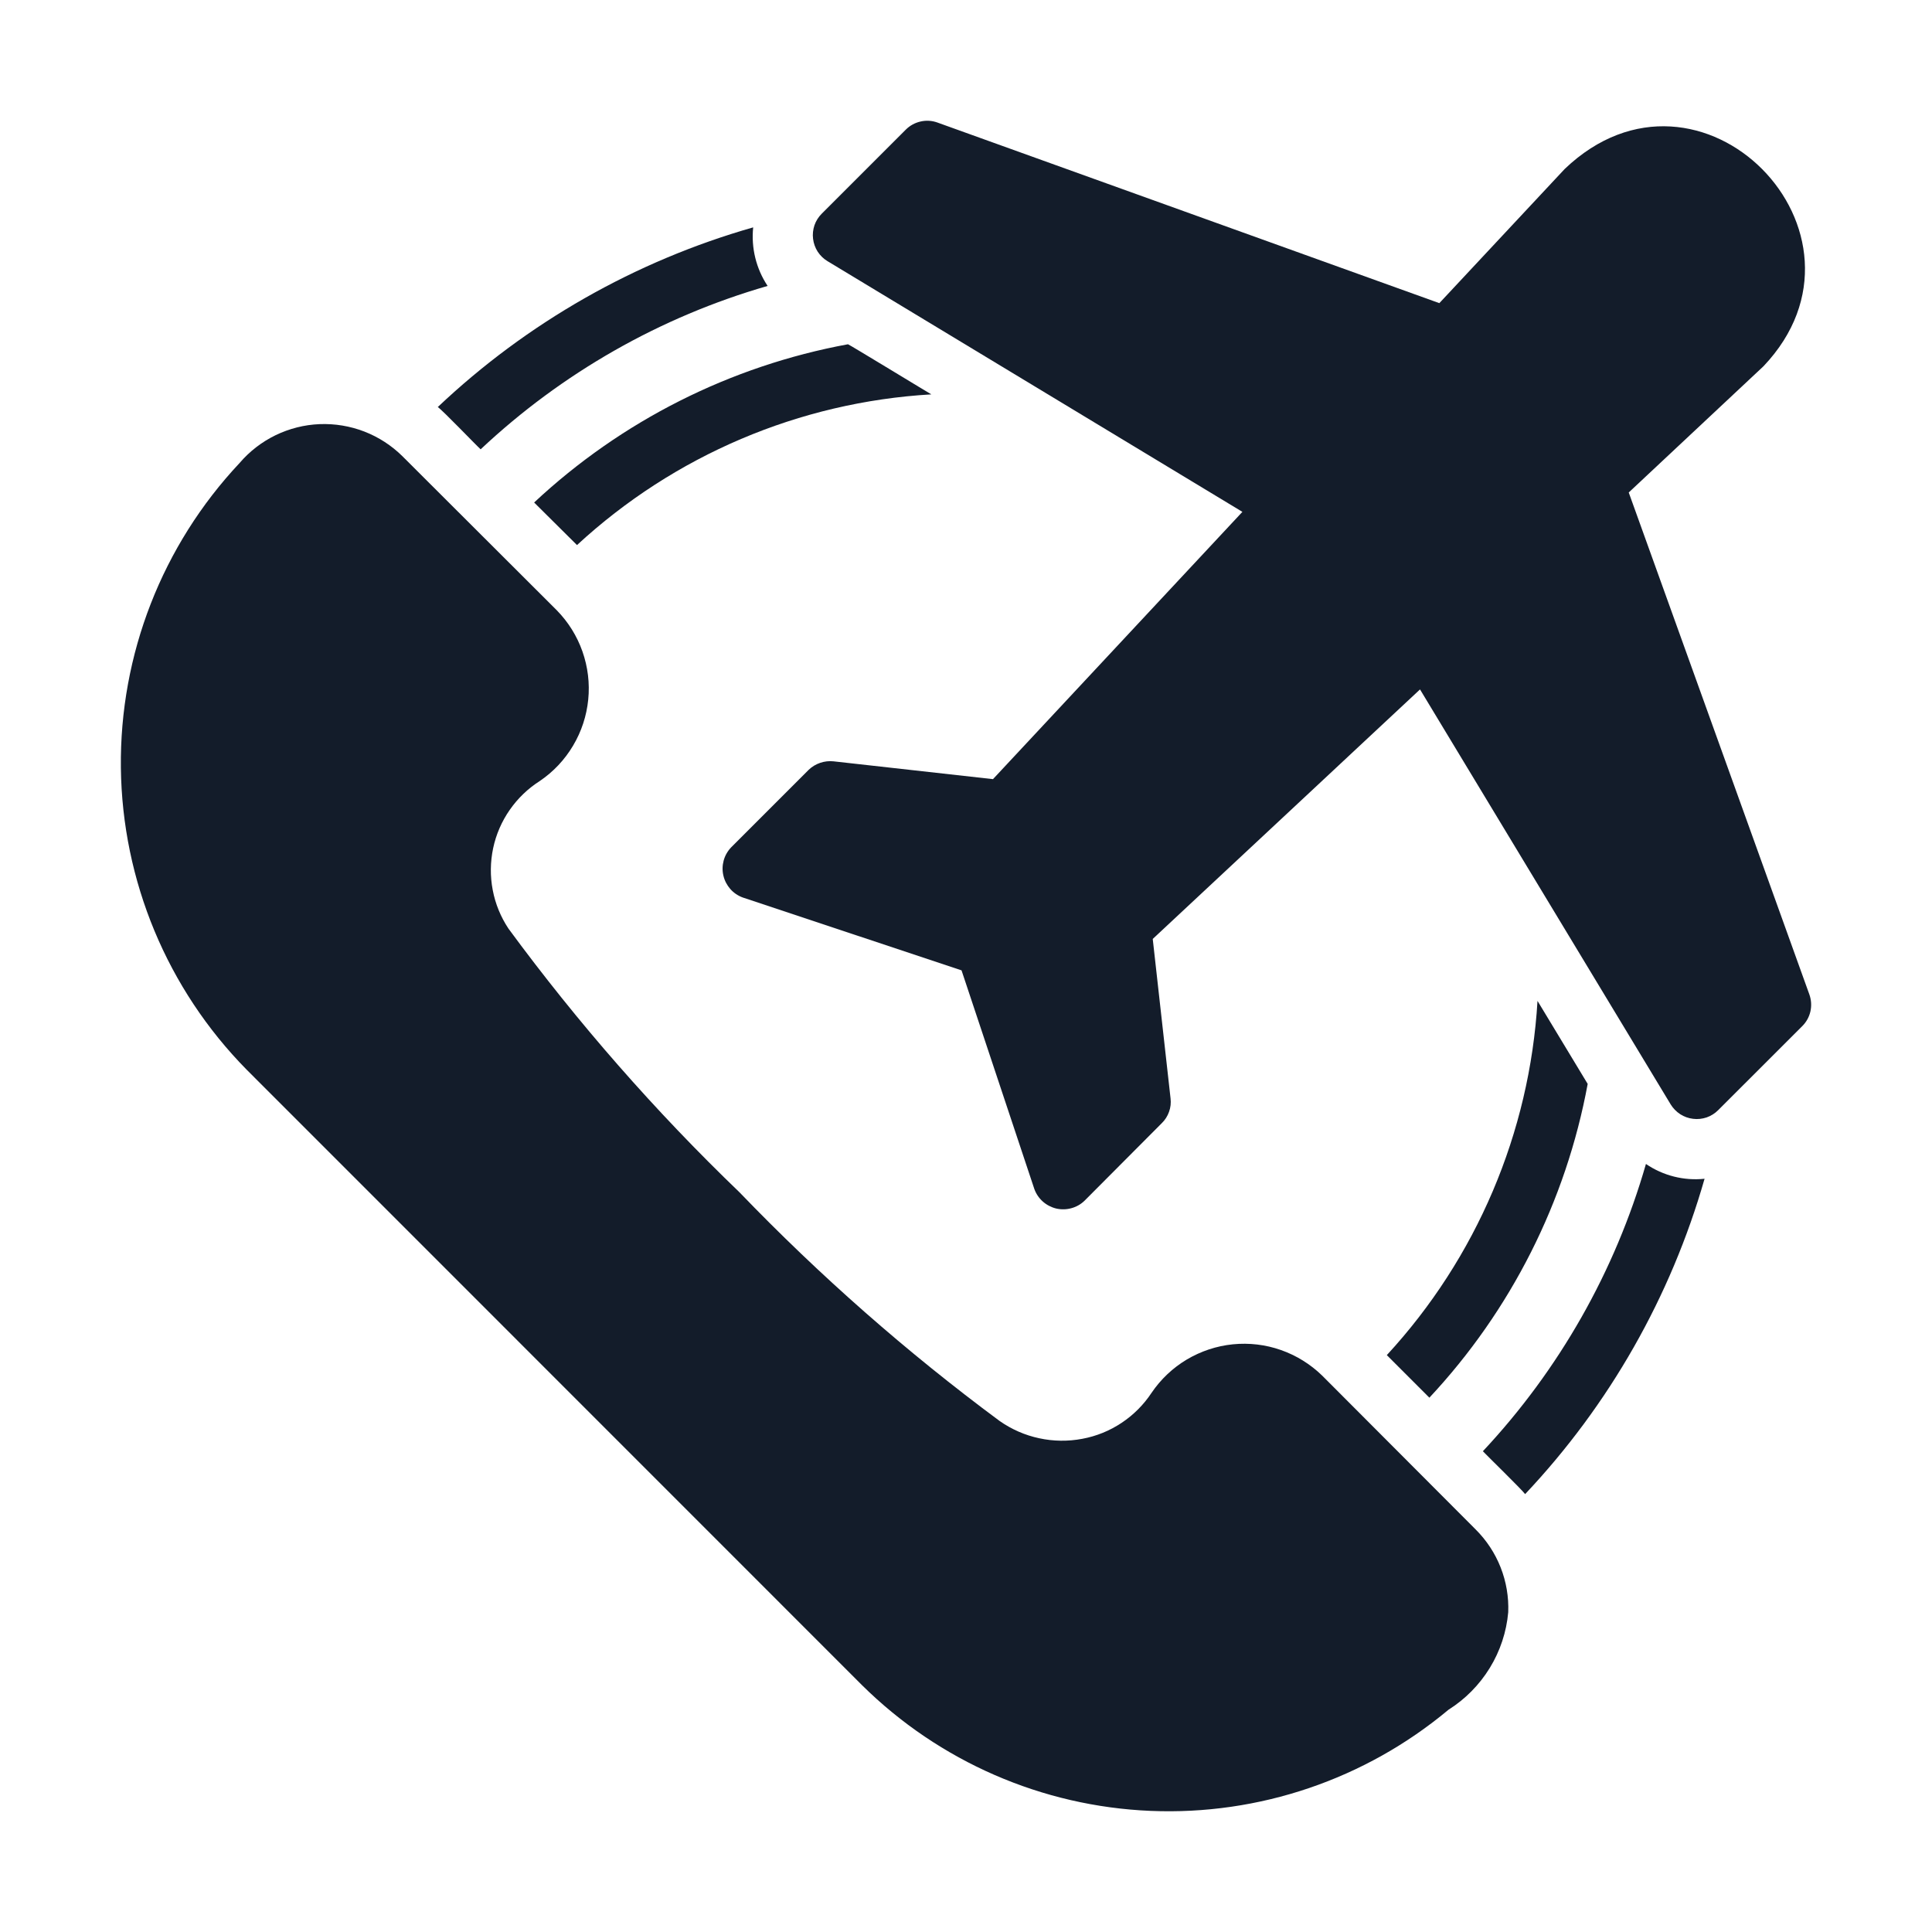
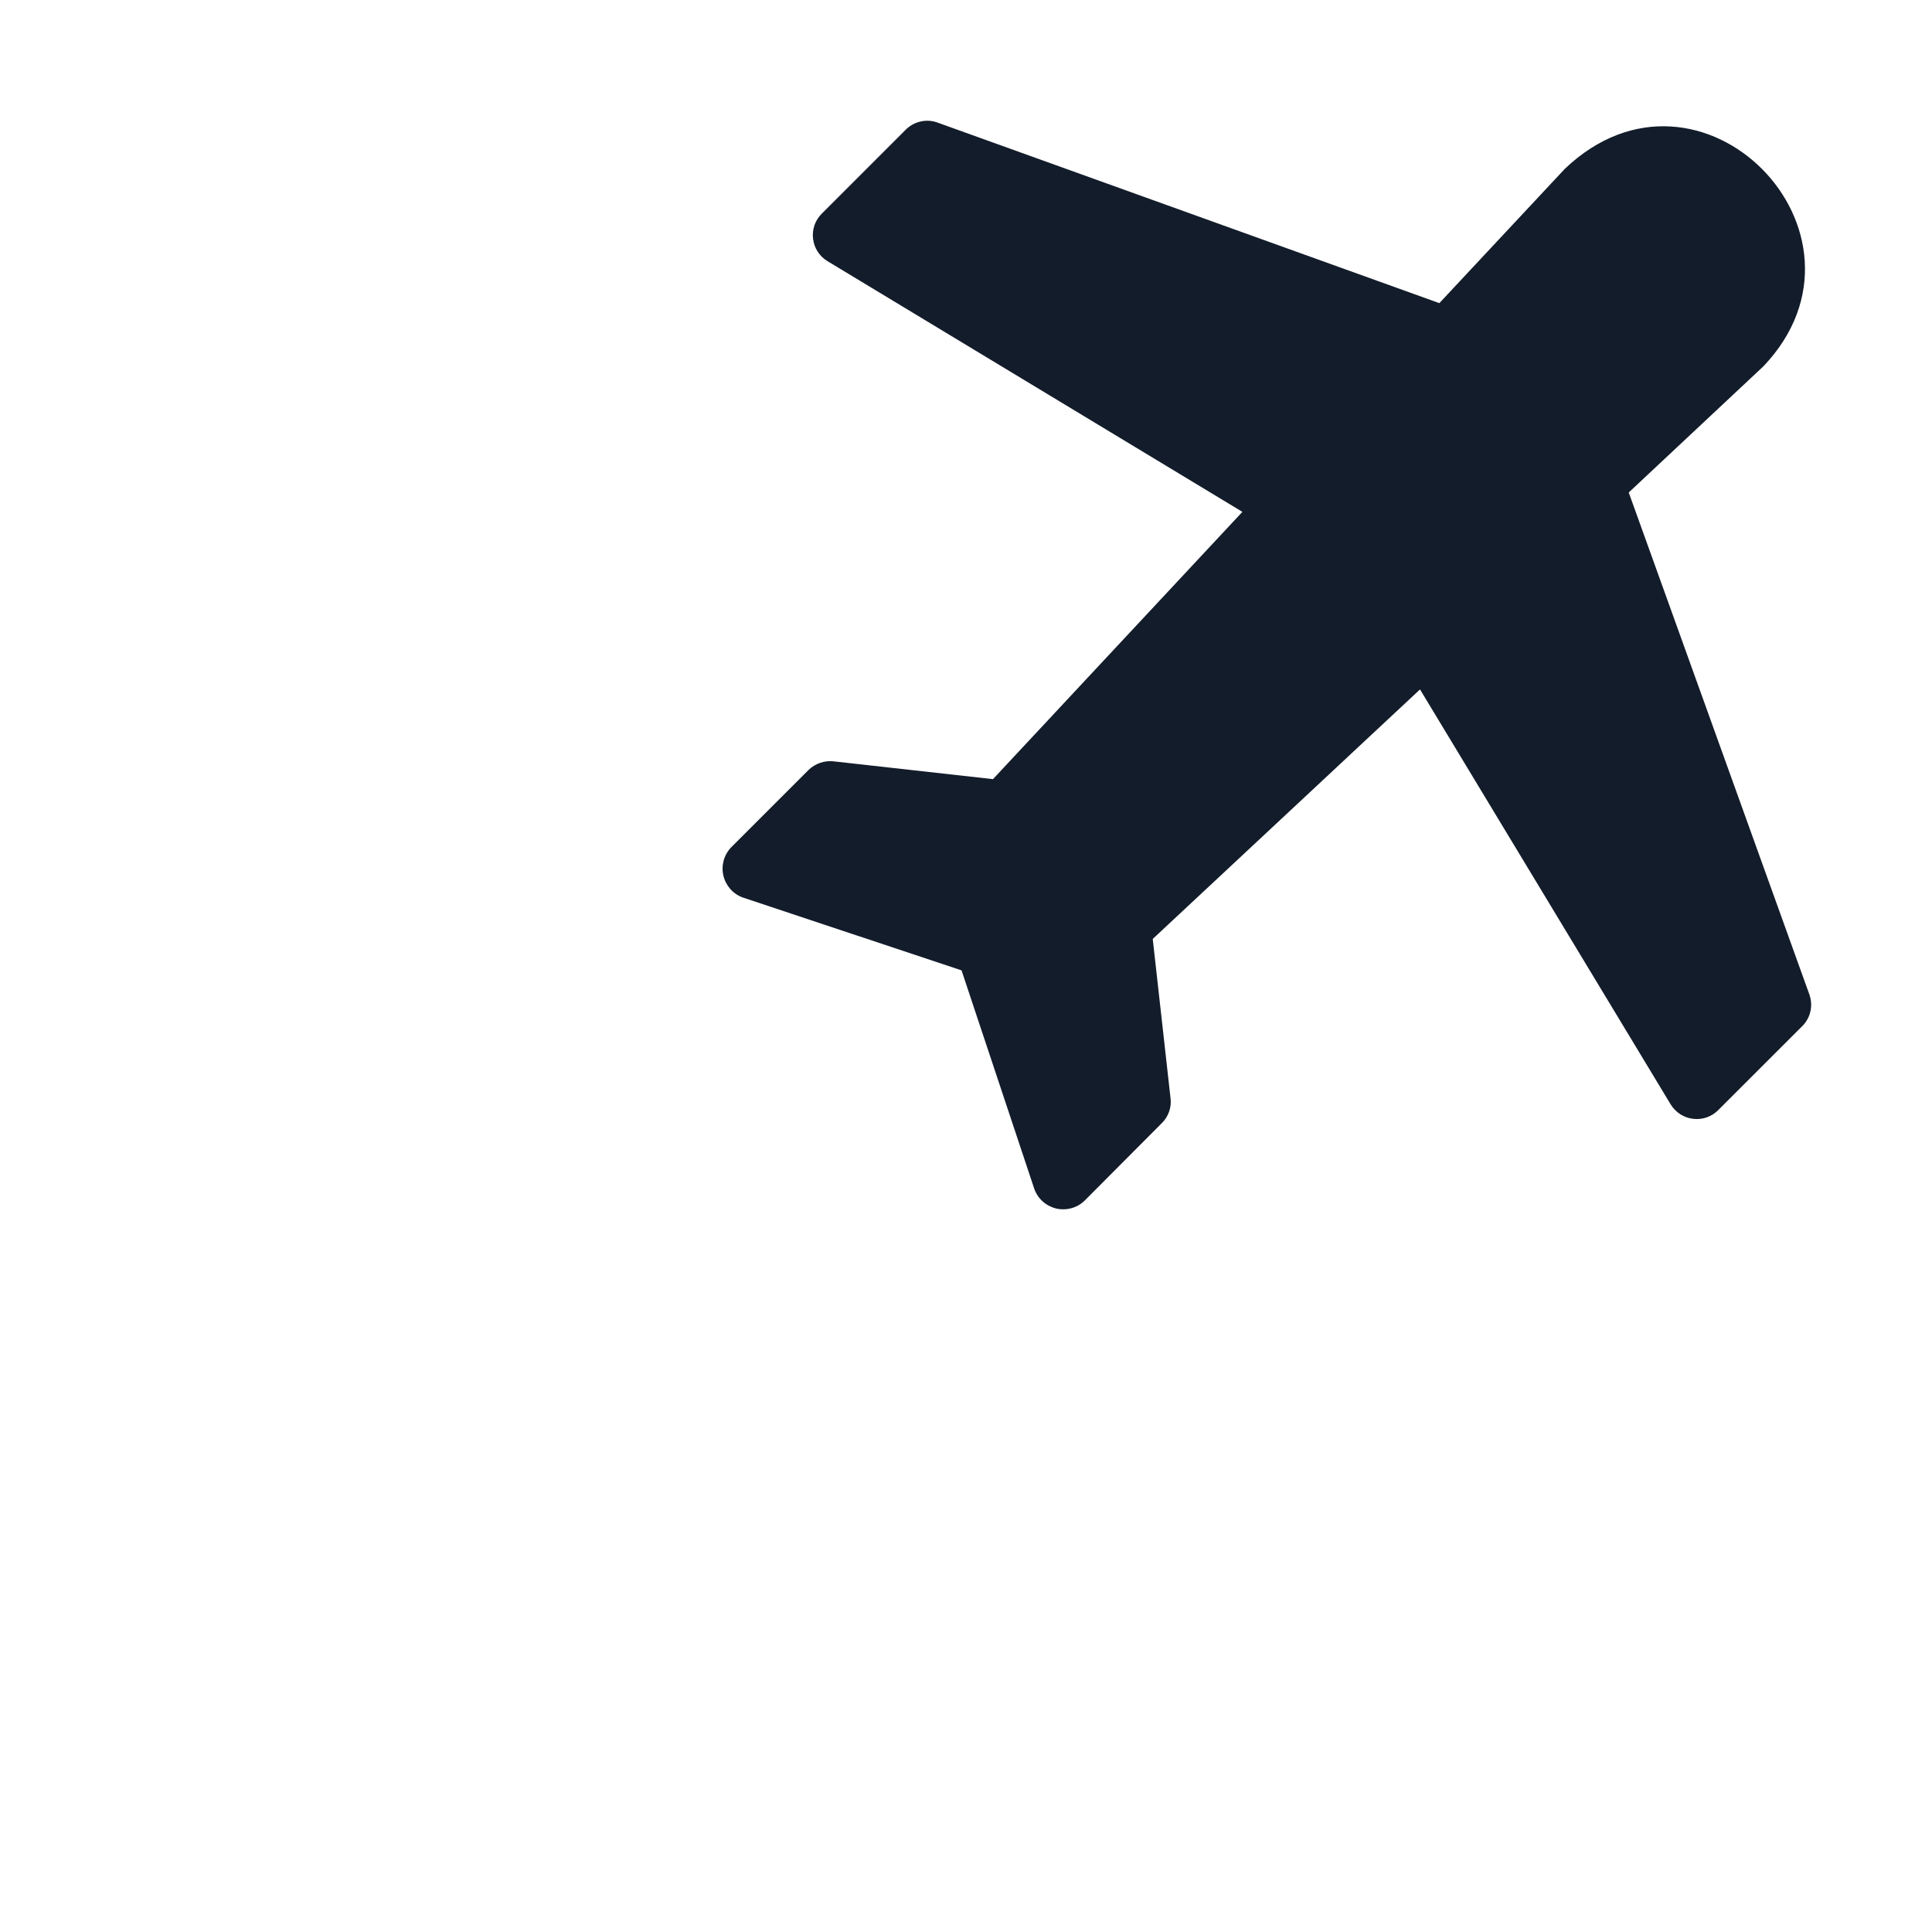
<svg xmlns="http://www.w3.org/2000/svg" width="32" height="32" viewBox="0 0 32 32" fill="none">
-   <path d="M21.9 22.785C21.706 22.596 21.473 22.451 21.217 22.361C20.962 22.271 20.689 22.239 20.42 22.266C20.15 22.293 19.89 22.38 19.657 22.518C19.424 22.657 19.225 22.846 19.073 23.07C18.943 23.267 18.774 23.436 18.577 23.567C18.381 23.698 18.159 23.788 17.927 23.831C17.691 23.876 17.447 23.873 17.212 23.822C16.977 23.772 16.754 23.674 16.557 23.536C15.018 22.396 13.577 21.129 12.249 19.749C10.851 18.405 9.571 16.944 8.422 15.381C8.293 15.187 8.204 14.97 8.161 14.741C8.117 14.512 8.12 14.277 8.168 14.049C8.216 13.821 8.31 13.605 8.443 13.414C8.576 13.223 8.745 13.06 8.942 12.935C9.166 12.783 9.354 12.583 9.492 12.35C9.631 12.117 9.716 11.857 9.743 11.587C9.77 11.318 9.737 11.046 9.647 10.79C9.557 10.534 9.412 10.302 9.222 10.108L6.666 7.557C6.486 7.379 6.272 7.24 6.035 7.148C5.799 7.057 5.547 7.015 5.294 7.025C5.041 7.035 4.793 7.098 4.565 7.208C4.337 7.319 4.134 7.475 3.97 7.667C2.686 9.033 1.981 10.842 2.002 12.716C2.024 14.589 2.77 16.382 4.085 17.717L14.28 27.914C15.558 29.177 17.261 29.919 19.057 29.994C20.853 30.069 22.612 29.471 23.991 28.319C24.269 28.144 24.503 27.907 24.675 27.627C24.847 27.347 24.952 27.031 24.981 26.703C24.991 26.45 24.948 26.197 24.855 25.961C24.762 25.725 24.621 25.511 24.441 25.332L21.9 22.785Z" fill="#131C2A" />
  <path d="M29.969 16.472L26.977 8.157L29.209 6.066C31.3 3.864 28.16 0.654 25.916 2.799L23.84 5.021L15.525 2.029C15.436 1.997 15.338 1.991 15.246 2.013C15.153 2.034 15.068 2.081 15.001 2.149L13.61 3.54C13.556 3.594 13.515 3.659 13.49 3.731C13.466 3.803 13.457 3.88 13.467 3.956C13.476 4.031 13.502 4.104 13.543 4.168C13.585 4.232 13.64 4.286 13.705 4.325L20.578 8.478L16.447 12.905L13.805 12.61C13.731 12.602 13.655 12.611 13.585 12.635C13.514 12.659 13.449 12.698 13.395 12.75L12.109 14.036C12.051 14.097 12.008 14.172 11.986 14.254C11.964 14.335 11.962 14.421 11.982 14.504C12.001 14.586 12.041 14.662 12.097 14.726C12.153 14.789 12.224 14.837 12.304 14.866L15.926 16.072L17.132 19.694C17.161 19.774 17.209 19.845 17.272 19.901C17.335 19.957 17.412 19.997 17.494 20.017C17.577 20.036 17.663 20.034 17.744 20.012C17.826 19.99 17.901 19.948 17.962 19.889L19.243 18.603C19.297 18.551 19.338 18.486 19.363 18.415C19.389 18.344 19.397 18.268 19.388 18.193L19.093 15.552L23.52 11.419L27.672 18.293C27.712 18.358 27.766 18.413 27.83 18.455C27.894 18.496 27.966 18.522 28.042 18.531C28.118 18.541 28.195 18.532 28.267 18.508C28.339 18.483 28.404 18.442 28.458 18.388L29.849 16.998C29.917 16.931 29.965 16.846 29.986 16.753C30.007 16.659 30.001 16.562 29.969 16.472Z" fill="#131C2A" />
-   <path d="M25.466 16.578C25.336 18.763 24.454 20.836 22.97 22.445L23.675 23.15C25.027 21.704 25.937 19.9 26.297 17.953L25.466 16.578ZM15.426 6.532C15.421 6.532 14.051 5.697 14.045 5.702C12.098 6.061 10.294 6.97 8.847 8.323L9.557 9.028C11.166 7.542 13.24 6.659 15.426 6.532ZM7.961 7.442C9.309 6.176 10.938 5.248 12.714 4.736C12.524 4.45 12.44 4.107 12.475 3.766C10.52 4.324 8.728 5.345 7.251 6.742C7.339 6.803 7.871 7.36 7.961 7.442ZM27.262 19.279C26.751 21.056 25.825 22.687 24.561 24.037C24.644 24.124 25.198 24.664 25.261 24.747C26.655 23.269 27.674 21.478 28.233 19.524C27.891 19.56 27.547 19.473 27.262 19.279Z" fill="#131C2A" />
</svg>